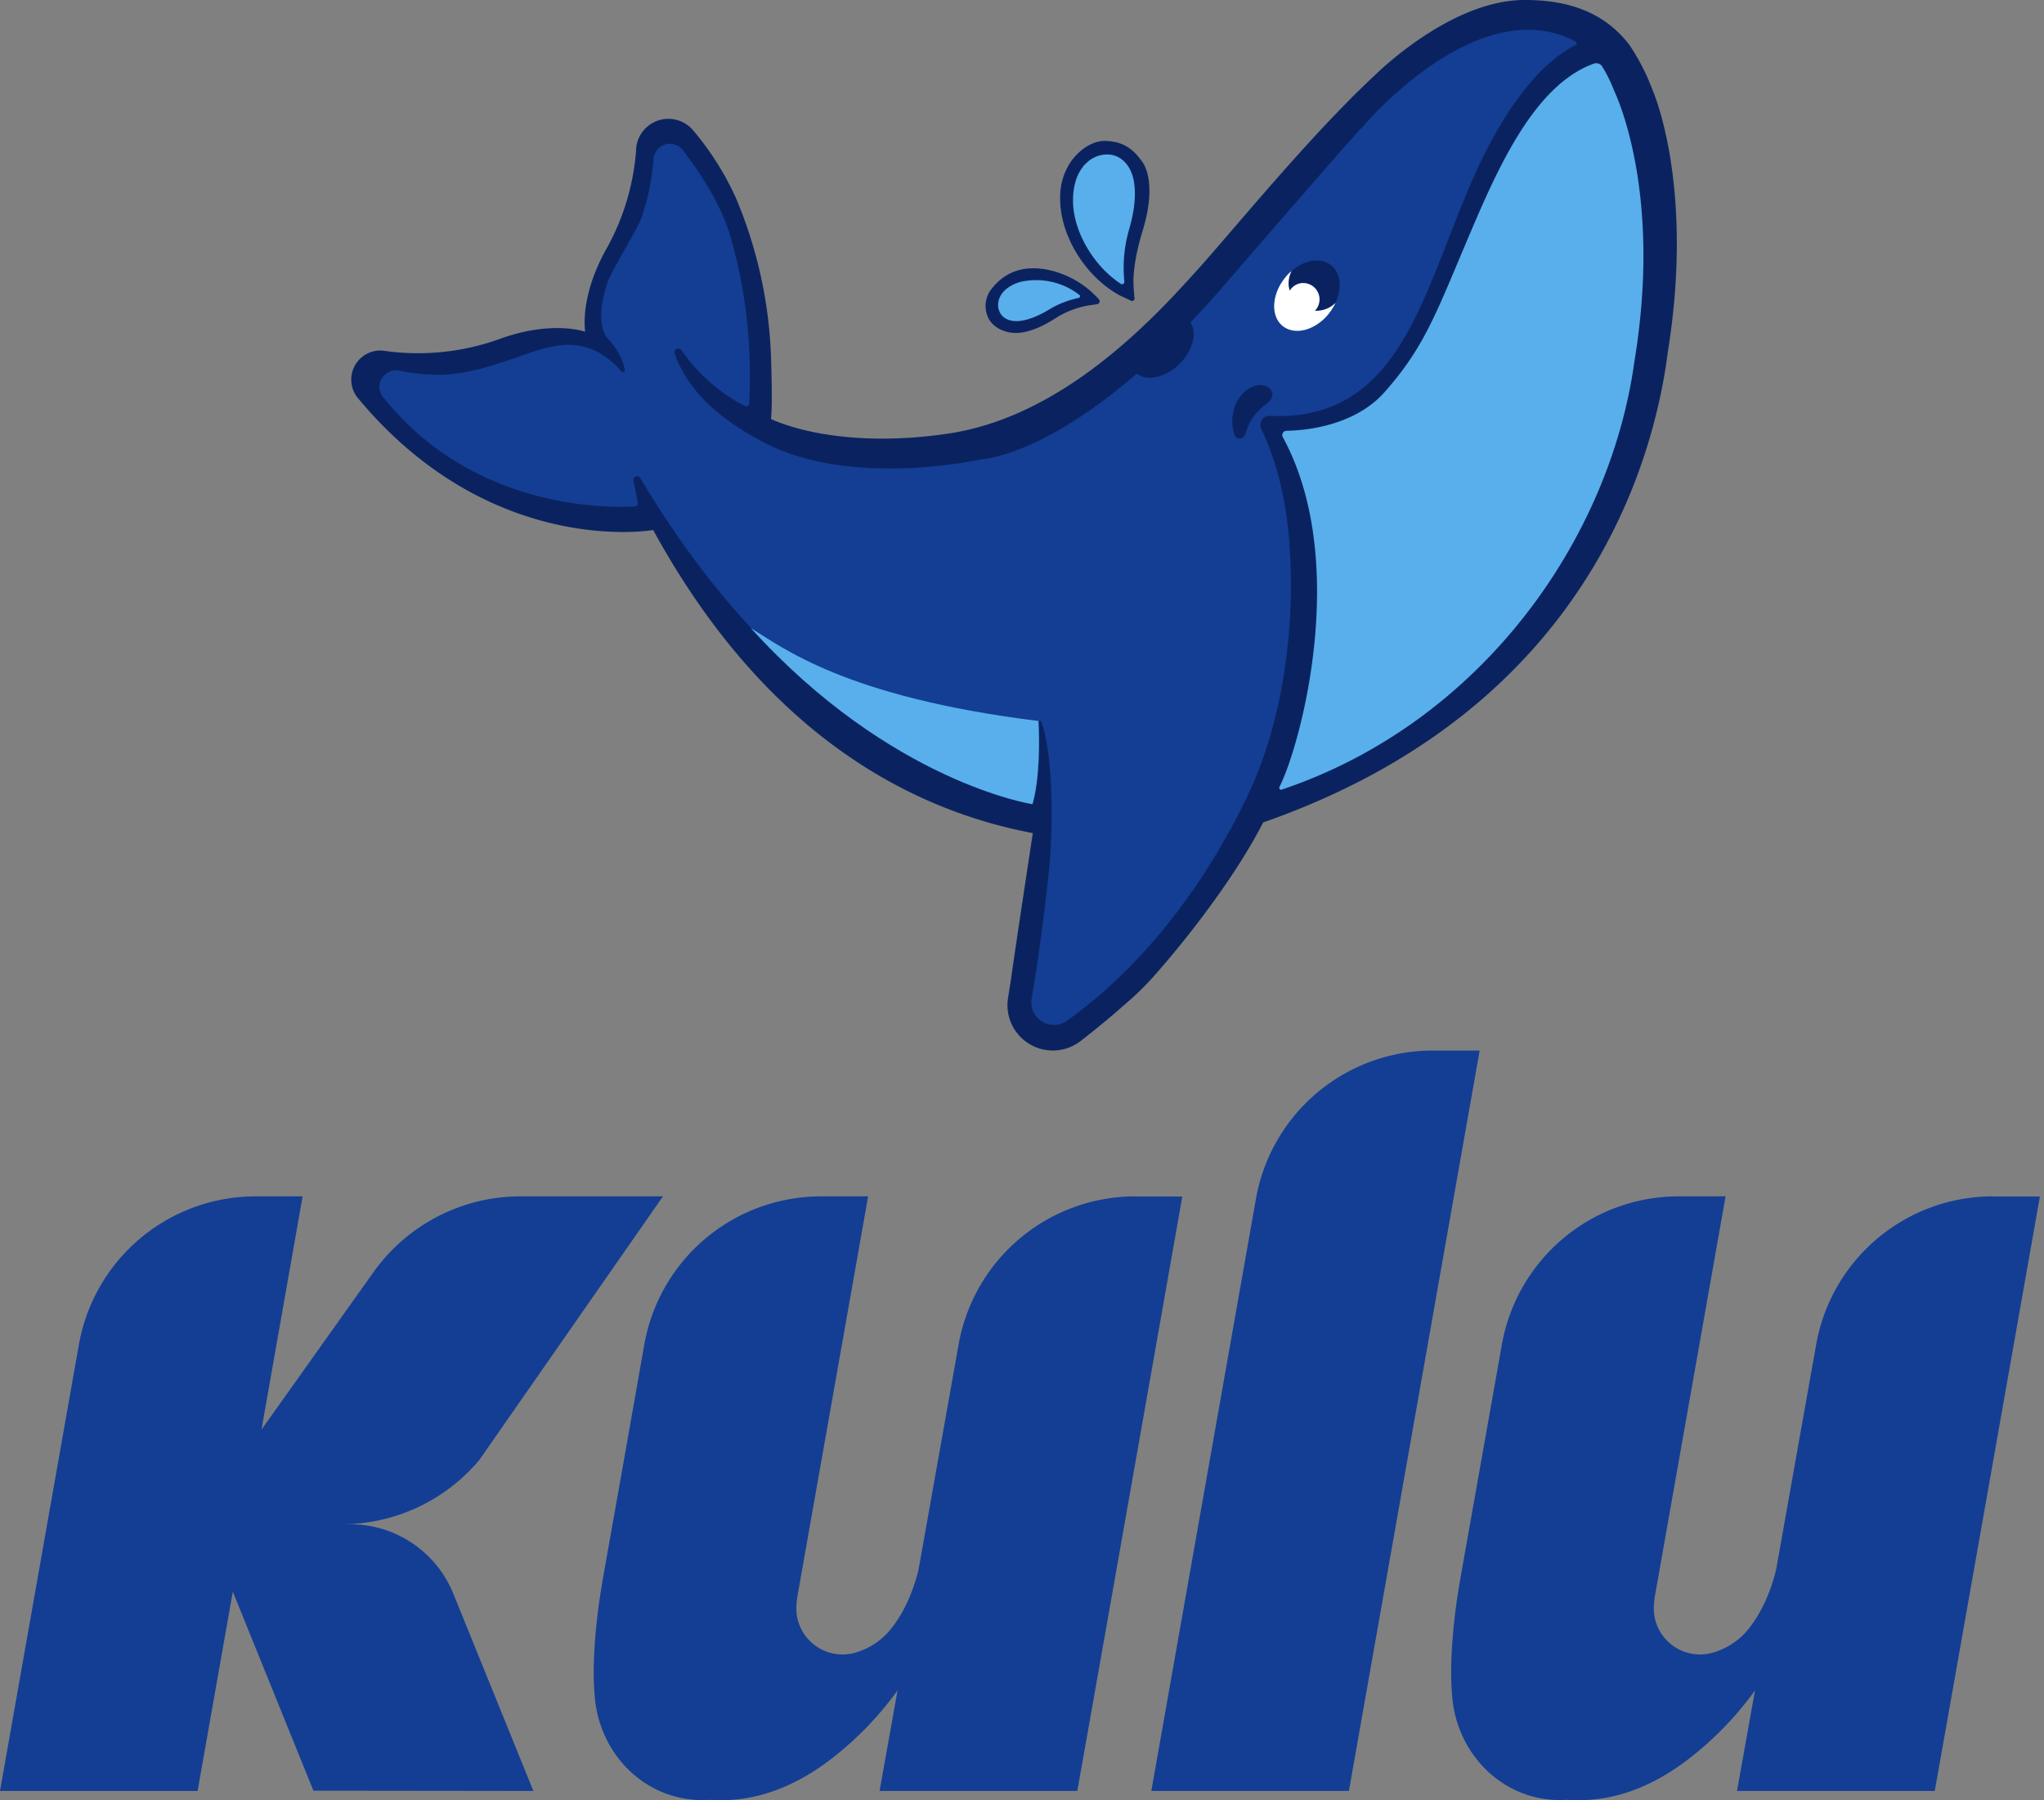
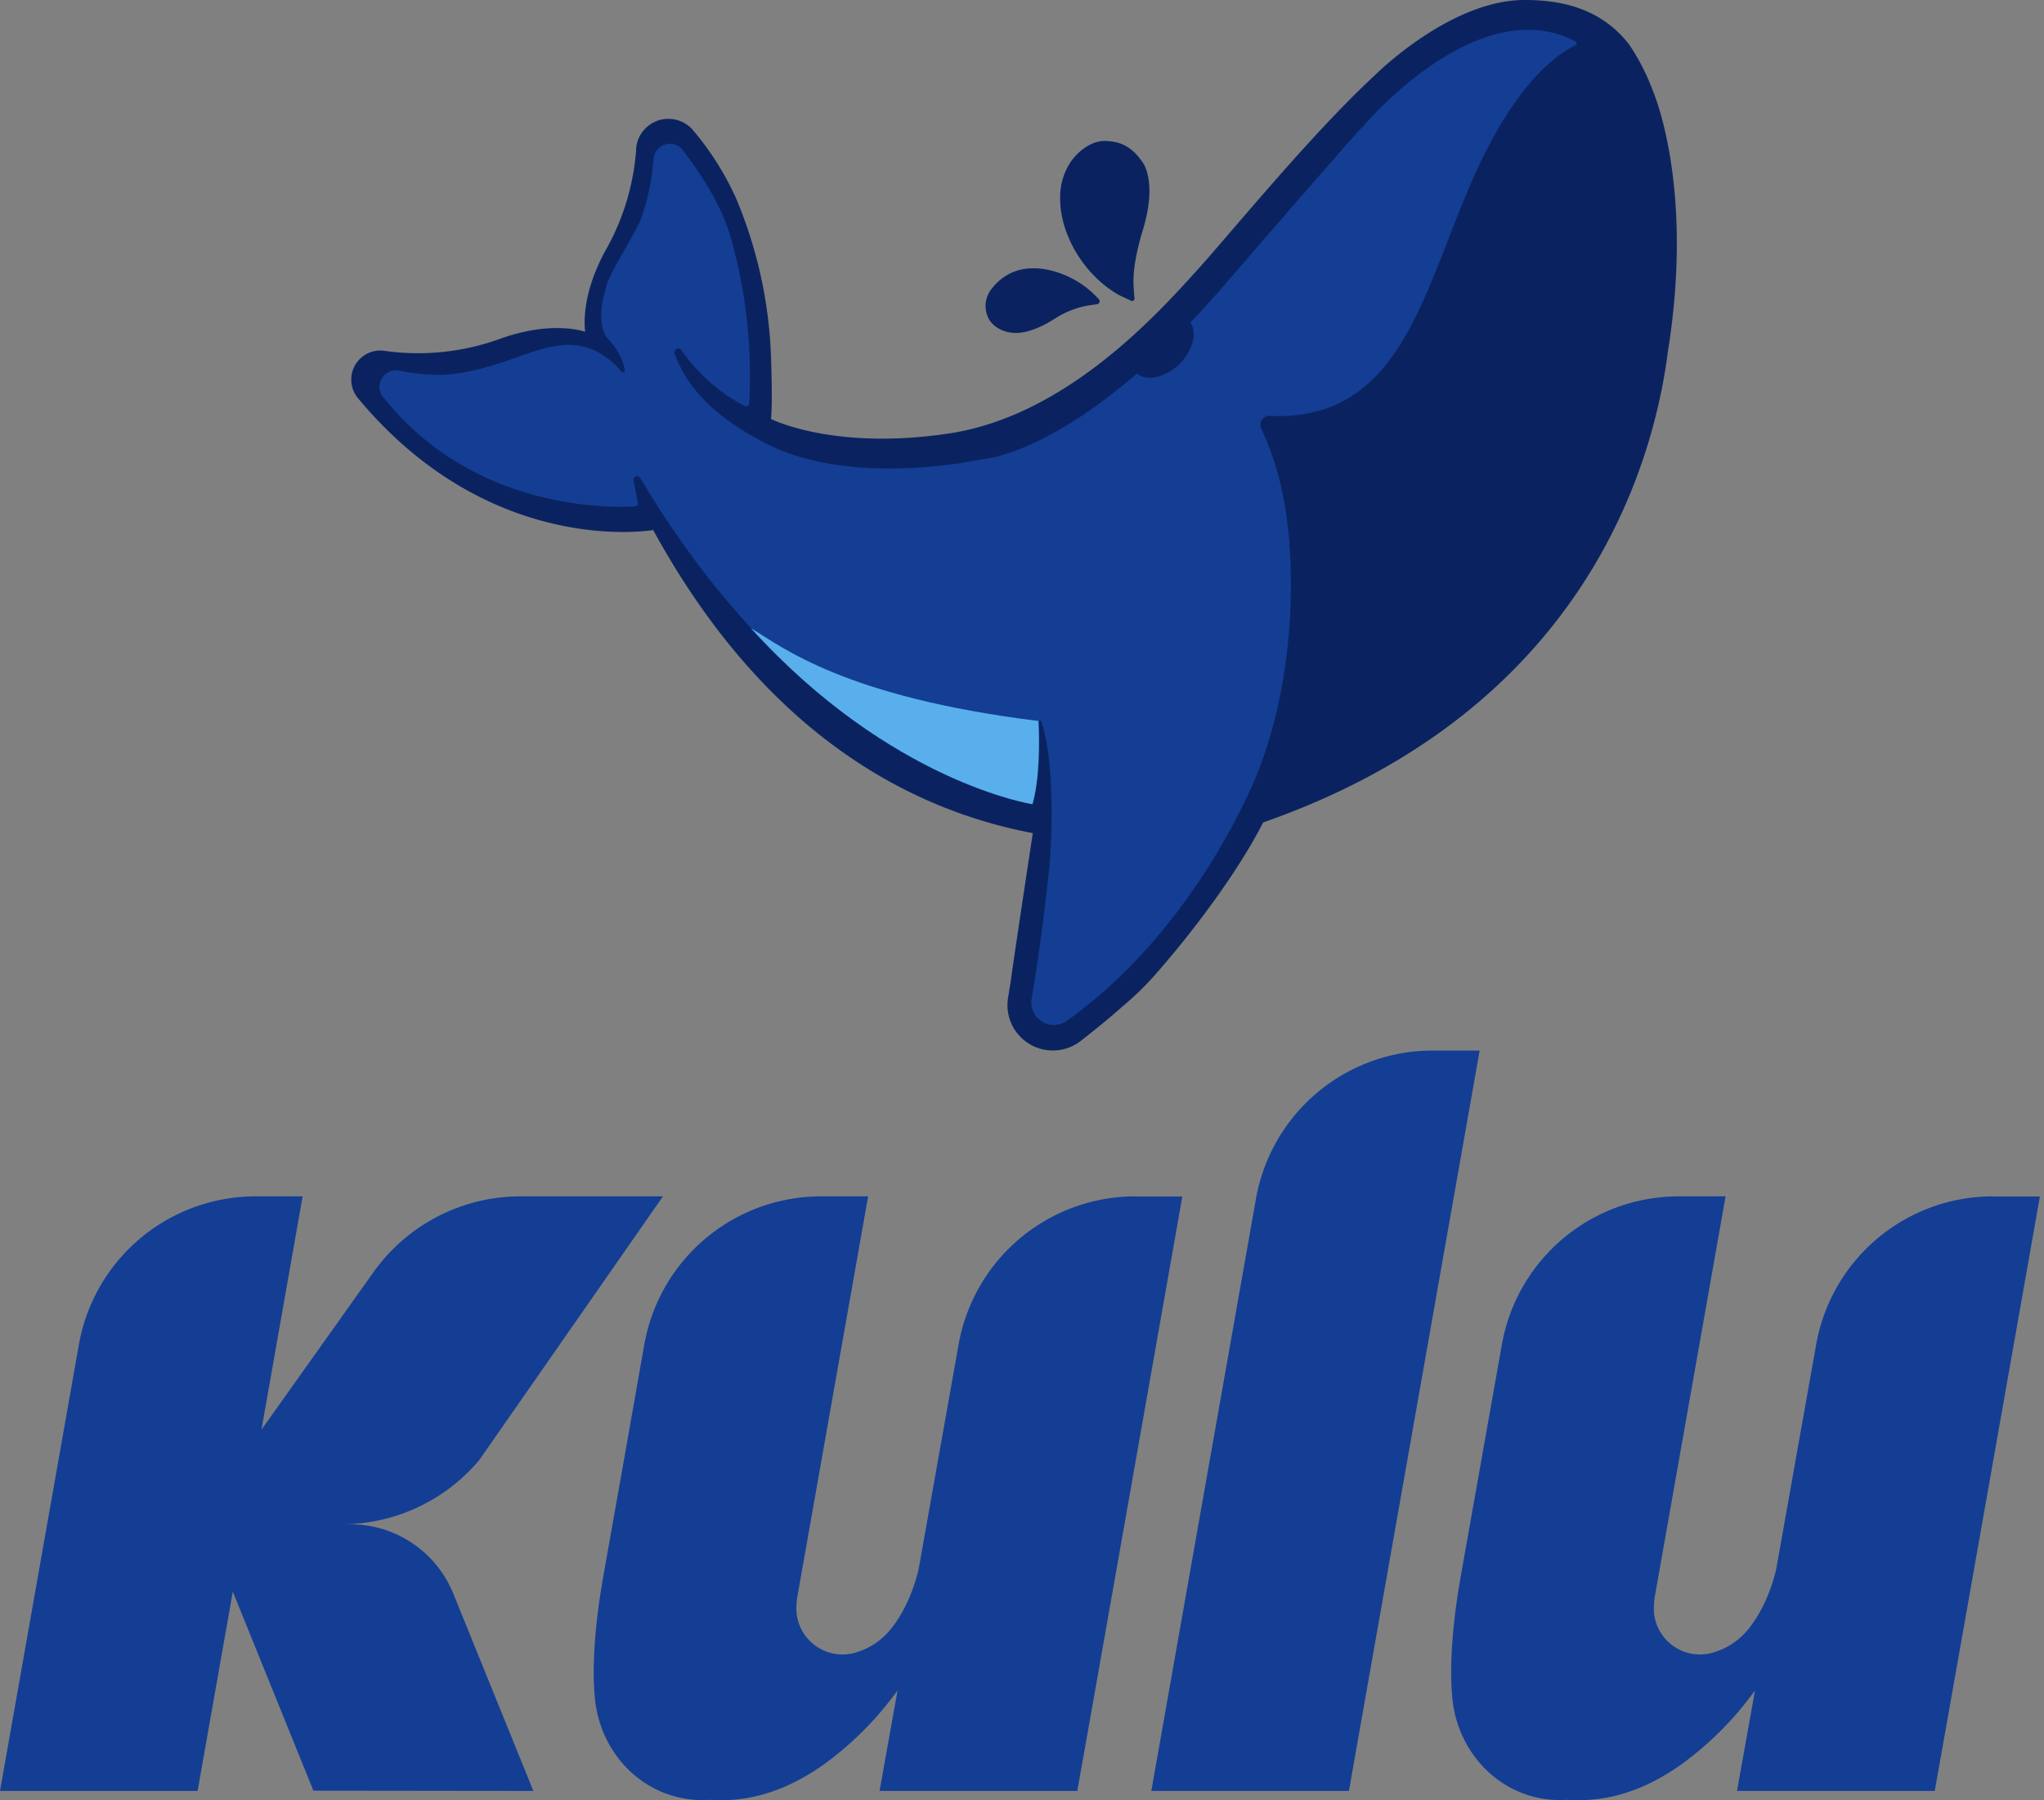
<svg xmlns="http://www.w3.org/2000/svg" width="159" height="140" fill="none">
  <rect width="100%" height="100%" fill="#808080" stroke="none" />
  <path d="M27.27 118.54h-.7a14 14 0 0 0 10.7-4.98l14.3-20.52h-11.1c-4.53 0-8.77 2.2-11.4 5.87l-8.73 12.27 3.2-18.14H19.9a13.96 13.96 0 0 0-13.76 11.51L0 139.28h15.37l2.74-15.5 6.27 15.48 17.11.02-6.23-15.35a8.65 8.65 0 0 0-8-5.39ZM88.33 93.04a13.96 13.96 0 0 0-13.76 11.51l-3.1 17.42s-.5 2.55-2.04 4.55a5.51 5.51 0 0 1-2.84 1.99 3.6 3.6 0 0 1-4.58-2.74c-.15-.7.02-1.63.02-1.63l5.5-31.1h-3.65a13.96 13.96 0 0 0-13.76 11.52l-1.57 8.9c-.91 5.15-1.68 9.42-1.75 9.91 0 0-.87 4.83-.54 8.5.32 4.46 3.83 8.12 8.39 8.12.17 0 .34 0 .5-.02.31.02.62.03.95.03 2.9 0 5.75-1.06 8.52-3.18a25.68 25.68 0 0 0 5.2-5.36l-1.4 7.82H83.8c.62-3.42 8.17-46.23 8.17-46.23h-3.65.01ZM155.03 93.04a13.96 13.96 0 0 0-13.75 11.51l-3.1 17.42s-.5 2.55-2.04 4.55a5.51 5.51 0 0 1-2.85 1.99 3.6 3.6 0 0 1-4.58-2.74c-.14-.7.02-1.63.02-1.63l5.5-31.1h-3.64a13.96 13.96 0 0 0-13.76 11.52l-1.58 8.9c-.91 5.15-1.68 9.42-1.75 9.91 0 0-.87 4.83-.54 8.5.33 4.46 3.84 8.12 8.4 8.12.16 0 .33 0 .5-.02.3.02.61.03.94.03 2.91 0 5.75-1.06 8.52-3.18a25.65 25.65 0 0 0 5.2-5.36l-1.4 7.82h15.38c.62-3.42 8.18-46.23 8.18-46.23h-3.65ZM111.46 81.7A13.96 13.96 0 0 0 97.7 93.22l-8.14 46.06h15.37L115.1 81.7h-3.65Z" fill="#133E94" />
  <path d="M128.53 6.98v-.03a16.7 16.7 0 0 0-1.81-3.5C124.74.91 121.93-.02 118.54 0c-5.8.03-11.6 5.86-11.6 5.86-5.03 4.65-11.37 12.47-13.89 15.23-3.14 3.47-10.21 11.27-19.23 12.62-9 1.35-13.85-1.13-13.85-1.13s.15-.72 0-4.98a34.8 34.8 0 0 0-2.74-12.24 22.5 22.5 0 0 0-3.25-5.15 2.52 2.52 0 0 0-4.5 1.38v.12a18.54 18.54 0 0 1-2.34 7.7c-1.93 3.48-1.68 5.95-1.62 6.39-.33-.11-2.77-.83-6.6.54a18.7 18.7 0 0 1-9.12.93 2.26 2.26 0 0 0-1.95 3.7c10.37 12.47 22.96 10.25 22.96 10.25 8.73 15.96 20.1 21.79 29.53 23.57-.33 2.17-1.3 8.54-1.73 11.6l-.2 1.24a3.53 3.53 0 0 0 5.66 3.32c1.12-.87 2.26-1.8 3.32-2.74.88-.74 1.75-1.58 2.55-2.5 2.61-2.97 6.22-7.64 8.32-11.75 25.18-8.79 30.4-28.12 31.48-36.6 2.1-13.04-1.2-20.38-1.2-20.38Z" fill="#0A2360" />
  <path d="M122.53 3.21C114.88-.77 106 9.87 106 9.87s.75-1.01-10.77 12.31c-.9 1.05-1.78 2.01-2.63 2.9.54.8.2 2.17-.83 3.21-1.09 1.08-2.54 1.4-3.33.76-7.56 6.54-12.15 6.68-12.15 6.68-.01 0-9.95 2.24-16.75-1.26-4.52-2.33-6.26-4.78-7.06-6.96-.12-.33.34-.56.54-.26a13.67 13.67 0 0 0 4.93 4.33c.15.06.32-.04.33-.2.21-4.49-.22-8.63-1.45-12.95-.68-2.4-2.28-4.88-3.72-6.76a1.27 1.27 0 0 0-2.27.7c-.15 2.2-.78 4.19-1.04 4.8-.41.96-2.38 4.15-2.58 4.9-.2.75-.98 3.13.13 4.34.83.9 1.16 1.78 1.25 2.36.03.15-.16.24-.26.12-2.43-2.8-4.92-2.07-6.3-1.71-1.43.37-4.91 1.97-7.89 1.97a15.8 15.8 0 0 1-3.09-.32c-1.16-.23-2 1.1-1.27 2.03 7.03 8.87 17.72 8.64 19.59 8.52.15 0 .26-.15.23-.3l-.33-1.7c-.06-.32.36-.48.53-.2 13.02 21.9 28.77 24.8 30.5 25.36l.02-.01c.55-1.74.53-4.86.47-6.38 0-.11.15-.14.2-.03.93 2.62.89 7.79.68 10.63-.15 2.04-.78 7.1-1.43 10.93a1.75 1.75 0 0 0 2.75 1.7c5.88-4.21 10.67-10.46 14-17.4 4-8.3 3.8-18.55 2.83-23.28a22.47 22.47 0 0 0-1.72-5.36.7.7 0 0 1 .66-1l.68.02c9.53-.03 11.25-9.6 15.05-18.29 3.48-7.96 6.92-10 8.05-10.55.12-.06.12-.24 0-.3Z" fill="#133E94" />
  <path d="m87.16 23 .83.39c.13.06.28-.05.26-.2-.03-.34-.08-.9-.08-1.3-.01-.95.24-2.4.7-3.9 1.22-3.93 0-5.38 0-5.38C88 11.33 87.08 11 86 10.96c-1.02-.03-2.02.68-2.67 1.57a4.89 4.89 0 0 0-.86 2.95c0 2.9 2.01 6.09 4.68 7.52ZM78.66 25.87c1.3.18 2.81-.71 3.41-1.1a7.07 7.07 0 0 1 2.62-1.02l.64-.09c.2-.02.28-.26.14-.4-.18-.2-.38-.38-.43-.43-1.52-1.47-4.06-2.39-5.96-1.77-.8.26-1.46.78-1.9 1.35a2.13 2.13 0 0 0-.29 2.34c.32.62 1.01 1.02 1.77 1.12Z" fill="#0A2360" />
  <path d="M80.3 62.54s-11-1.68-21.9-13.7c2.47 1.5 7.32 5.37 22.38 7.23.08 1.42.11 4.49-.47 6.47Z" fill="#58AFEB" />
-   <path d="M103.53 20.61c-.8-.62-2.07-.4-3.06.46a2.13 2.13 0 0 0-.15 1.54 1.27 1.27 0 0 1 2.33.51c.04.4-.1.78-.37 1.05.12 0 .24 0 .37-.02.49-.06.92-.28 1.24-.6.53-1.13.41-2.34-.36-2.94Z" fill="#0A2360" />
-   <path d="M102.65 24.15c-.13.02-.25.02-.37.02a1.27 1.27 0 0 0-1.05-2.15c-.4.05-.71.28-.91.59l-.07-.32c-.05-.43.03-.85.22-1.21-.2.16-.38.35-.54.56-1.03 1.31-1.09 2.99-.13 3.73.97.75 2.58.29 3.6-1.02.2-.26.36-.52.49-.8-.33.32-.75.55-1.24.6Z" fill="#fff" />
-   <path d="M96.04 33.84c.13.36.65.35.8 0 .29-.73.37-1.46 1.85-2.58l.05-.05c.67-.67-.16-1.5-1.1-1.2-.5.15-.98.44-1.43 1.23-.17.31-.6 1.46-.17 2.6Z" fill="#0A2360" />
-   <path d="M83.47 15.48c.02-1.02.27-1.86.75-2.48.09-.13.18-.23.3-.33a2.3 2.3 0 0 1 1.8-.65c.71.08 1.3.53 1.64 1.28.47 1 .42 2.72-.14 4.58a10.78 10.78 0 0 0-.36 4.02.18.18 0 0 1-.28.17c-2.15-1.41-3.76-4.17-3.71-6.58ZM77.97 22.8c.04-.07.1-.12.15-.18.3-.3.73-.55 1.27-.7a5.5 5.5 0 0 1 4.58 1.02c.08.06.05.2-.06.23-.63.13-1.48.4-2.3.9-1.09.67-2.16 1-2.86.88-.5-.08-.86-.35-1.02-.76-.18-.44-.08-.98.24-1.4ZM125.57 7.07c-.36-.91-.7-1.52-.94-1.9-.13-.22-.4-.3-.65-.22-4.83 1.74-7.72 8.71-10 14.08-2.33 5.52-3.29 8.11-6.3 11.49-2.37 2.65-6.24 2.96-7.59 2.98-.26 0-.43.28-.3.5 5.28 9.7 1.35 24.06-.27 27.21-.05.12.06.24.18.2 15.59-5.25 25.57-19.53 27.45-33.38 2.1-12.74-1.23-20.22-1.58-20.95Z" fill="#58AFEB" />
</svg>